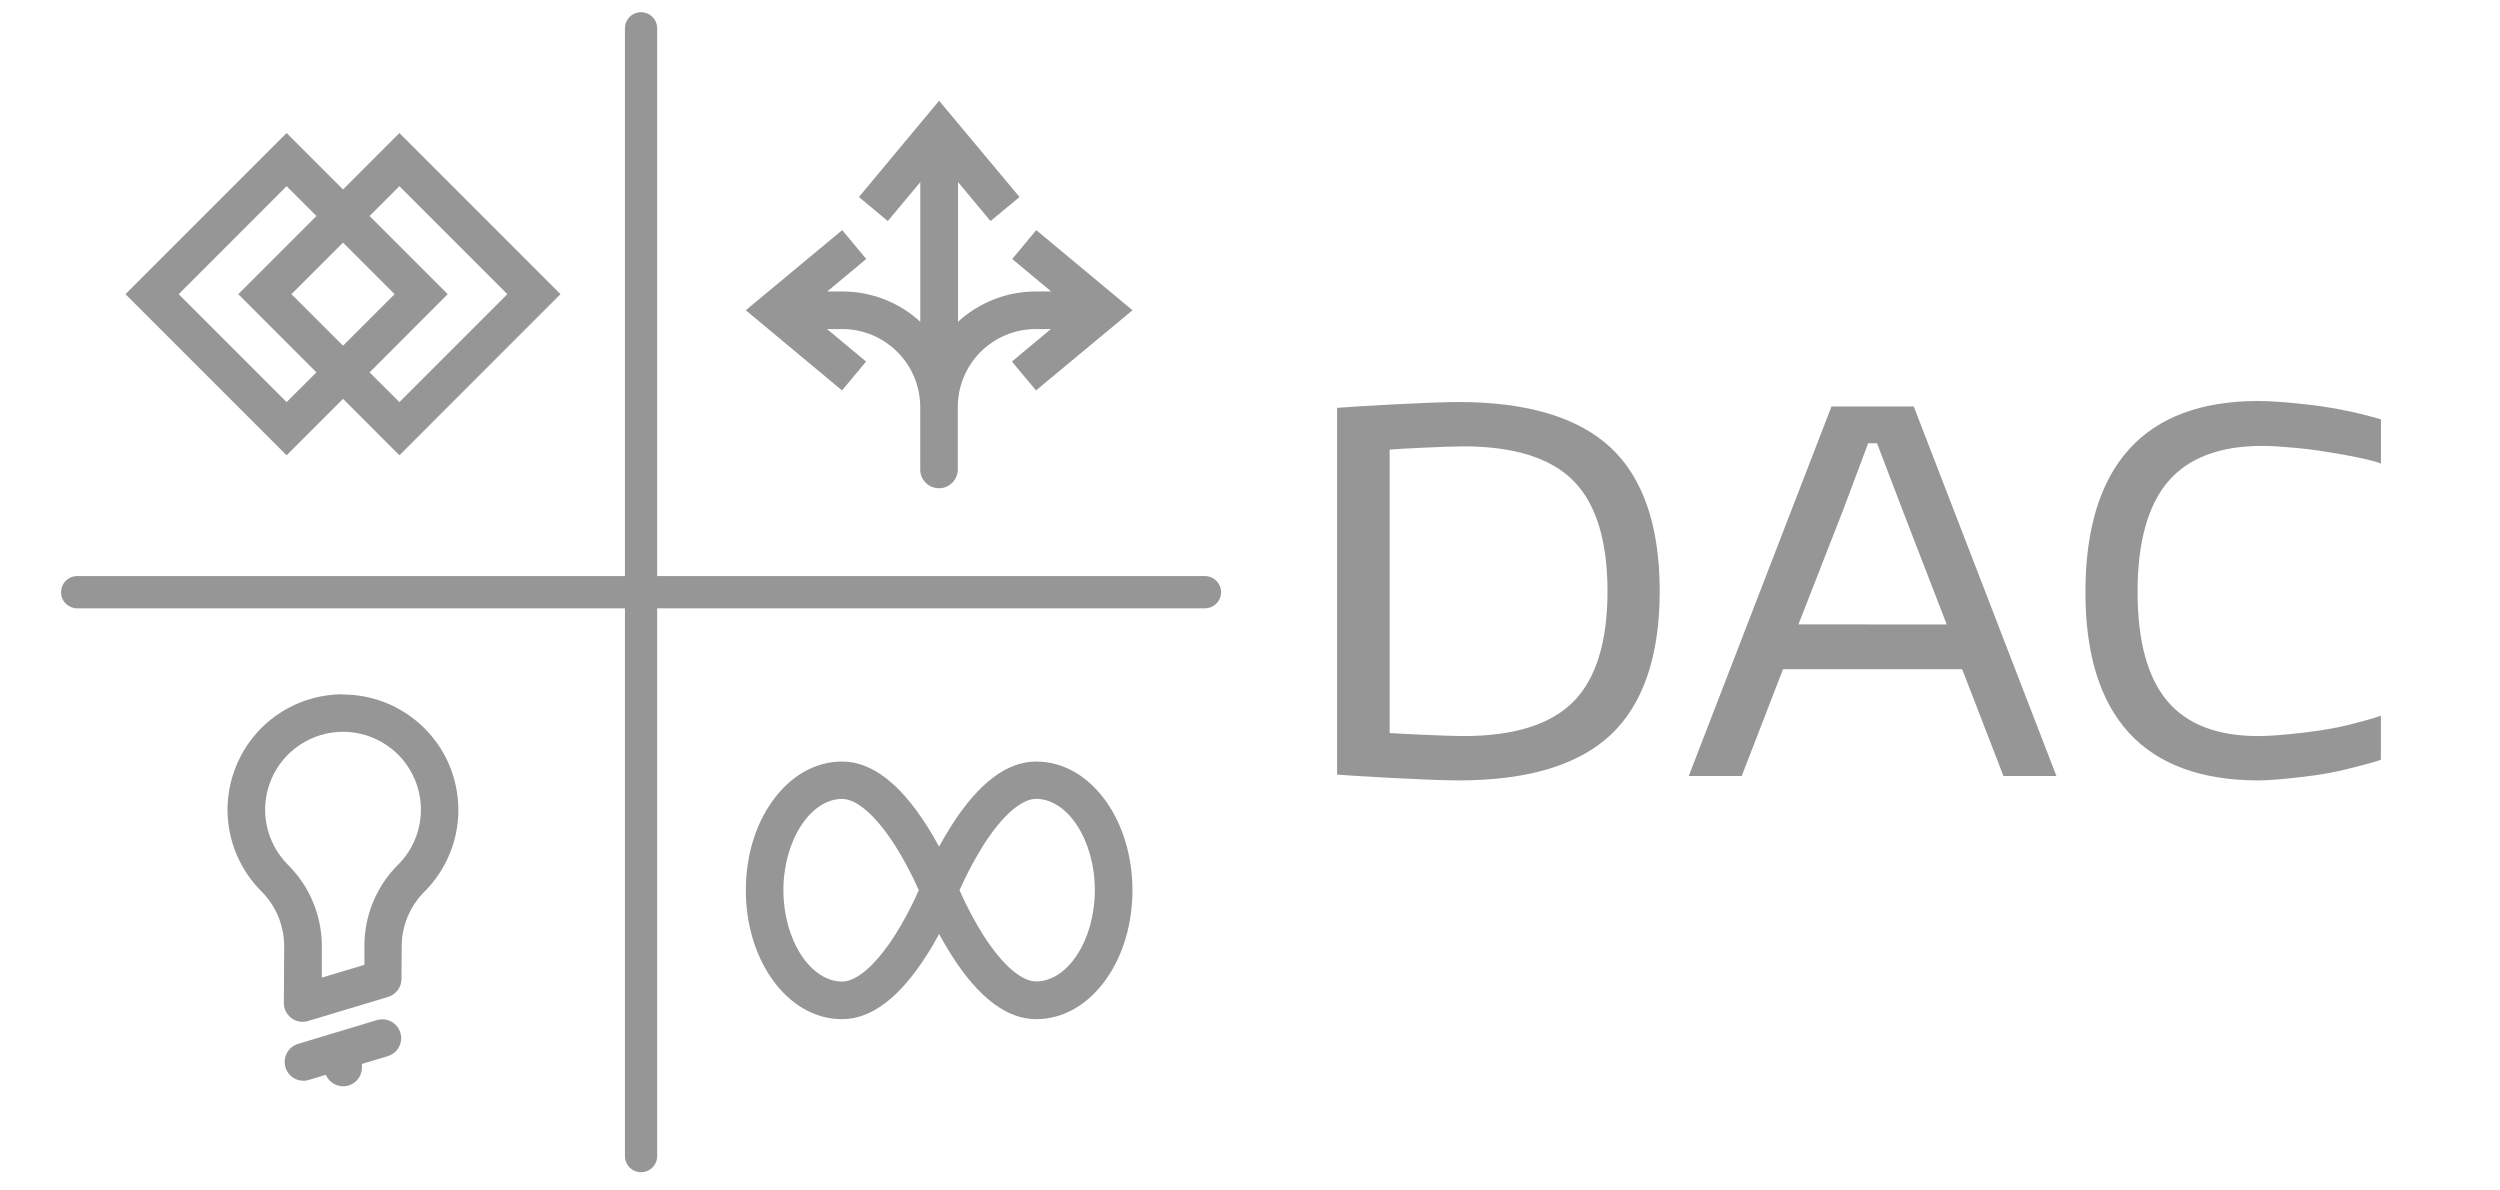
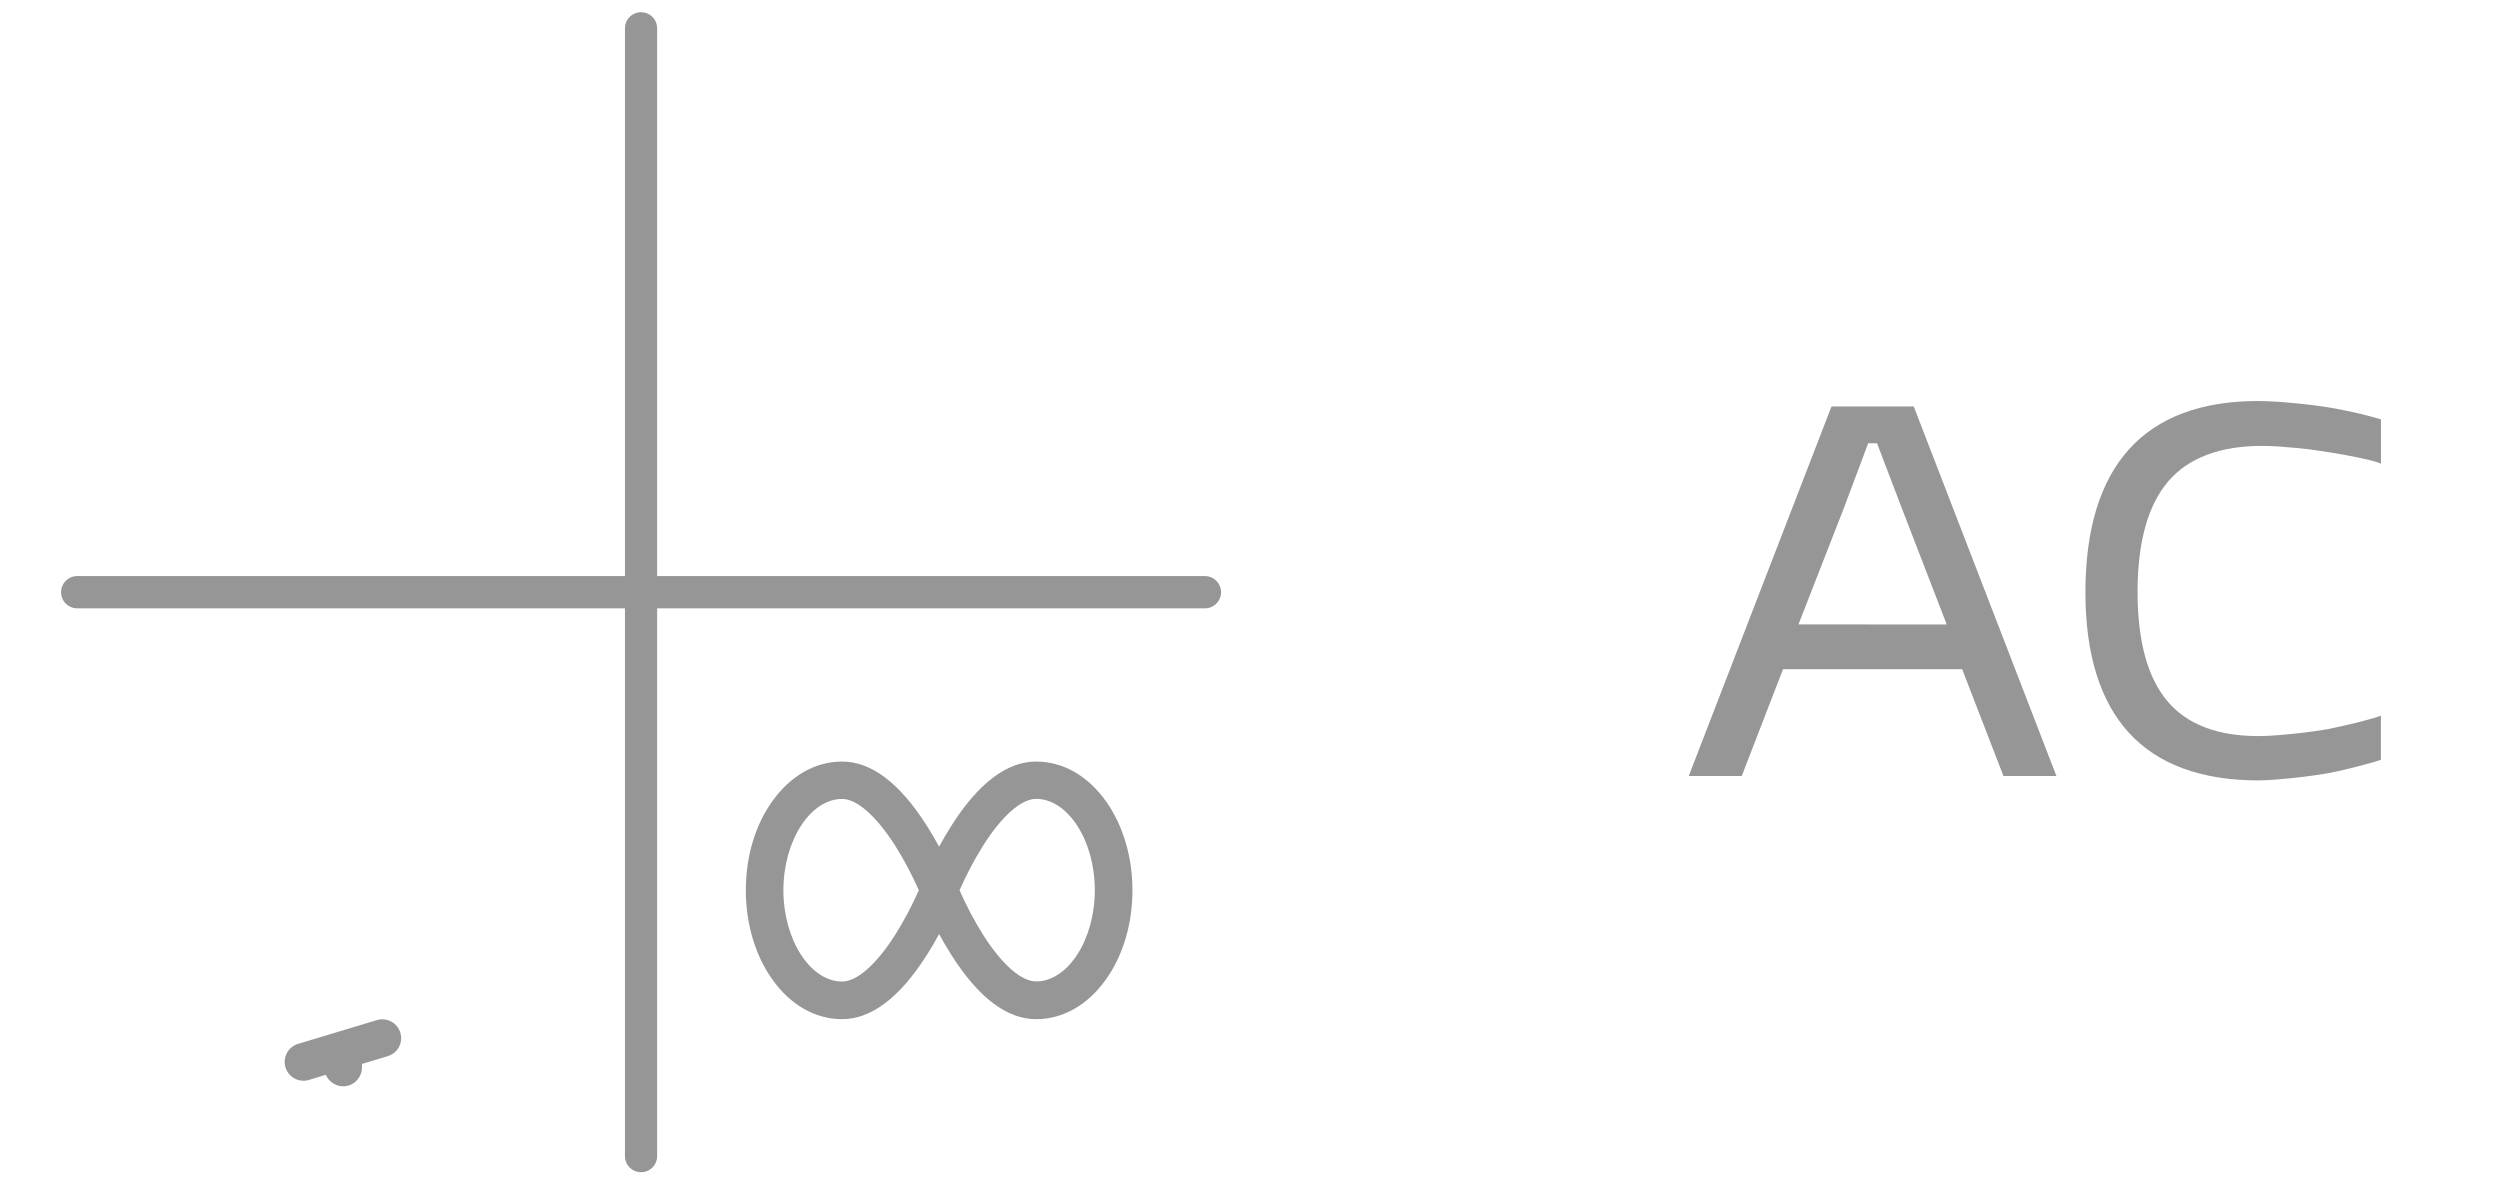
<svg xmlns="http://www.w3.org/2000/svg" width="42" height="20" viewBox="0 0 42 20" fill="none">
  <path d="M20.243 9.678H11.04V0.476C11.04 0.404 11.012 0.335 10.961 0.284C10.91 0.234 10.841 0.205 10.77 0.205C10.698 0.205 10.629 0.234 10.578 0.284C10.527 0.335 10.499 0.404 10.499 0.476V9.678H1.296C1.225 9.678 1.156 9.707 1.105 9.758C1.054 9.809 1.026 9.877 1.026 9.949C1.026 10.021 1.054 10.09 1.105 10.141C1.156 10.191 1.225 10.22 1.296 10.22H10.499V19.422C10.499 19.494 10.527 19.563 10.578 19.614C10.629 19.665 10.698 19.693 10.77 19.693C10.841 19.693 10.91 19.665 10.961 19.614C11.012 19.563 11.04 19.494 11.04 19.422V10.22H20.243C20.315 10.22 20.384 10.191 20.434 10.141C20.485 10.09 20.514 10.021 20.514 9.949C20.514 9.877 20.485 9.809 20.434 9.758C20.384 9.707 20.315 9.678 20.243 9.678Z" fill="#969696" />
-   <path d="M9.416 4.942L6.71 2.235L5.763 3.183L4.815 2.235L2.108 4.942L4.815 7.649L5.763 6.701L6.71 7.649L9.416 4.942ZM4.815 6.755L3.002 4.942L4.815 3.128L5.316 3.629L4.003 4.942L5.316 6.256L4.815 6.755ZM5.763 4.076L6.629 4.942L5.763 5.808L4.896 4.942L5.763 4.076ZM7.522 4.942L6.209 3.629L6.71 3.128L8.523 4.942L6.71 6.755L6.209 6.256L7.522 4.942Z" fill="#969696" />
  <path d="M17.406 17.122C16.918 17.122 16.441 16.763 15.988 16.051C15.91 15.928 15.839 15.806 15.777 15.692C15.715 15.807 15.645 15.929 15.566 16.051C15.113 16.762 14.636 17.122 14.148 17.122C13.694 17.122 13.276 16.882 12.969 16.446C12.686 16.044 12.53 15.515 12.53 14.956C12.53 14.397 12.684 13.869 12.969 13.469C13.276 13.034 13.695 12.794 14.148 12.794C14.636 12.794 15.113 13.153 15.566 13.865C15.645 13.987 15.715 14.11 15.777 14.224C15.839 14.109 15.91 13.986 15.988 13.865C16.441 13.154 16.918 12.794 17.406 12.794C17.86 12.794 18.278 13.034 18.586 13.469C18.869 13.871 19.025 14.4 19.025 14.956C19.025 15.512 18.871 16.044 18.586 16.446C18.279 16.882 17.86 17.122 17.406 17.122ZM16.12 14.956C16.236 15.22 16.371 15.475 16.525 15.719C16.839 16.209 17.16 16.488 17.406 16.488C17.942 16.488 18.393 15.786 18.393 14.954C18.393 14.123 17.942 13.421 17.406 13.421C17.159 13.421 16.836 13.705 16.52 14.2C16.369 14.442 16.235 14.695 16.12 14.956ZM14.148 13.422C13.613 13.422 13.161 14.125 13.161 14.956C13.161 15.788 13.613 16.49 14.148 16.49C14.394 16.49 14.715 16.209 15.029 15.721C15.184 15.477 15.319 15.221 15.436 14.956C15.32 14.693 15.185 14.438 15.031 14.194C14.715 13.704 14.394 13.422 14.148 13.422Z" fill="#969696" />
-   <path d="M17.409 3.866L17.005 4.351L17.66 4.897H17.403C16.919 4.896 16.452 5.078 16.095 5.406V3.059L16.641 3.714L17.128 3.31L15.777 1.692L14.43 3.31L14.915 3.714L15.461 3.059V5.406C15.105 5.078 14.638 4.897 14.154 4.897H13.897L14.553 4.351L14.149 3.866L12.529 5.212L14.146 6.559L14.55 6.074L13.894 5.528H14.151C14.498 5.529 14.83 5.667 15.075 5.912C15.321 6.157 15.459 6.489 15.46 6.836V7.874C15.456 7.958 15.486 8.039 15.543 8.101C15.6 8.162 15.679 8.199 15.762 8.202C15.846 8.206 15.928 8.176 15.989 8.119C16.051 8.062 16.087 7.983 16.091 7.899C16.091 7.891 16.091 7.882 16.091 7.874V6.836C16.091 6.49 16.229 6.157 16.474 5.912C16.72 5.667 17.052 5.529 17.399 5.528H17.655L17 6.074L17.405 6.559L19.026 5.212L17.409 3.866Z" fill="#969696" />
-   <path d="M5.763 11.664C5.379 11.664 5.004 11.777 4.685 11.99C4.366 12.203 4.117 12.506 3.971 12.861C3.824 13.215 3.785 13.605 3.86 13.981C3.935 14.357 4.12 14.703 4.391 14.974C4.512 15.095 4.609 15.239 4.675 15.398C4.74 15.556 4.774 15.726 4.774 15.897L4.769 16.85C4.769 16.933 4.802 17.014 4.861 17.073C4.92 17.133 5 17.167 5.084 17.167C5.115 17.167 5.145 17.163 5.175 17.153L6.521 16.748C6.585 16.728 6.642 16.689 6.682 16.634C6.723 16.58 6.745 16.515 6.745 16.447L6.749 15.902C6.748 15.73 6.782 15.561 6.848 15.402C6.914 15.244 7.01 15.1 7.132 14.979C7.403 14.708 7.588 14.362 7.663 13.986C7.738 13.61 7.699 13.22 7.553 12.865C7.406 12.511 7.157 12.208 6.838 11.995C6.519 11.781 6.144 11.668 5.761 11.668L5.763 11.664ZM6.686 14.528C6.506 14.708 6.364 14.921 6.267 15.156C6.17 15.391 6.121 15.643 6.122 15.897V16.209L5.407 16.424V15.897C5.407 15.643 5.357 15.391 5.259 15.156C5.162 14.921 5.018 14.707 4.837 14.528C4.654 14.345 4.53 14.112 4.479 13.858C4.429 13.604 4.455 13.341 4.554 13.102C4.653 12.863 4.821 12.658 5.036 12.515C5.251 12.371 5.504 12.294 5.763 12.294C6.022 12.294 6.275 12.371 6.49 12.515C6.705 12.658 6.873 12.863 6.972 13.102C7.071 13.341 7.097 13.604 7.046 13.858C6.996 14.112 6.871 14.345 6.688 14.528H6.686Z" fill="#969696" />
  <path d="M6.341 17.135L4.994 17.541C4.917 17.569 4.853 17.624 4.817 17.697C4.78 17.77 4.772 17.855 4.796 17.933C4.82 18.011 4.874 18.077 4.945 18.117C5.016 18.156 5.1 18.167 5.179 18.146L5.474 18.057C5.499 18.114 5.539 18.163 5.591 18.197C5.642 18.231 5.703 18.25 5.765 18.25C5.849 18.25 5.929 18.216 5.988 18.157C6.047 18.098 6.081 18.017 6.081 17.934V17.874L6.525 17.74C6.603 17.714 6.667 17.658 6.705 17.585C6.742 17.513 6.75 17.428 6.726 17.35C6.703 17.271 6.649 17.205 6.578 17.165C6.506 17.125 6.422 17.114 6.343 17.135H6.341Z" fill="#969696" />
  <path d="M32.151 6.829H30.769L28.371 13.037H29.261L29.955 11.242H32.964L33.658 13.037H34.548L32.151 6.829ZM30.214 10.49L30.975 8.541L31.385 7.447H31.534L31.952 8.542L32.705 10.491L30.214 10.49Z" fill="#969696" />
-   <path d="M37.941 13.111C36.984 13.111 36.252 12.842 35.766 12.311C35.28 11.78 35.035 10.987 35.035 9.949C35.035 8.895 35.281 8.088 35.766 7.55C36.25 7.011 36.981 6.737 37.932 6.737C38.137 6.737 38.401 6.757 38.644 6.783C39.103 6.827 39.557 6.915 40 7.045V7.79C39.853 7.712 38.978 7.561 38.607 7.528C38.381 7.507 38.178 7.491 38.005 7.491C37.295 7.491 36.763 7.692 36.424 8.09C36.084 8.488 35.911 9.113 35.911 9.941C35.911 10.769 36.078 11.38 36.409 11.775C36.739 12.17 37.252 12.366 37.94 12.366C38.038 12.366 38.155 12.361 38.287 12.35C38.419 12.339 38.559 12.325 38.697 12.309C38.836 12.292 38.973 12.273 39.1 12.251C39.227 12.23 39.336 12.208 39.423 12.186C39.423 12.186 39.819 12.09 39.999 12.024V12.764C39.882 12.81 39.446 12.917 39.446 12.917C39.34 12.945 39.221 12.969 39.091 12.993C38.961 13.017 38.828 13.034 38.692 13.051C38.556 13.067 38.425 13.081 38.293 13.092C38.161 13.104 38.046 13.111 37.941 13.111Z" fill="#969696" />
-   <path d="M27.063 7.523C26.519 7.013 25.659 6.754 24.506 6.754C24.013 6.754 22.691 6.831 22.463 6.852V13.013C22.691 13.034 24.013 13.111 24.506 13.111C25.659 13.111 26.519 12.855 27.063 12.342C27.606 11.829 27.883 11.021 27.883 9.932C27.883 8.843 27.607 8.034 27.063 7.523ZM26.432 11.789C26.052 12.172 25.431 12.366 24.589 12.366C24.302 12.366 23.523 12.327 23.346 12.315V7.553C23.523 7.538 24.302 7.499 24.589 7.499C25.431 7.499 26.052 7.693 26.432 8.076C26.813 8.459 27.006 9.084 27.006 9.933C27.006 10.781 26.813 11.406 26.432 11.789Z" fill="#969696" />
+   <path d="M37.941 13.111C36.984 13.111 36.252 12.842 35.766 12.311C35.28 11.78 35.035 10.987 35.035 9.949C35.035 8.895 35.281 8.088 35.766 7.55C36.25 7.011 36.981 6.737 37.932 6.737C38.137 6.737 38.401 6.757 38.644 6.783C39.103 6.827 39.557 6.915 40 7.045V7.79C39.853 7.712 38.978 7.561 38.607 7.528C38.381 7.507 38.178 7.491 38.005 7.491C37.295 7.491 36.763 7.692 36.424 8.09C36.084 8.488 35.911 9.113 35.911 9.941C35.911 10.769 36.078 11.38 36.409 11.775C36.739 12.17 37.252 12.366 37.94 12.366C38.038 12.366 38.155 12.361 38.287 12.35C38.419 12.339 38.559 12.325 38.697 12.309C38.836 12.292 38.973 12.273 39.1 12.251C39.423 12.186 39.819 12.09 39.999 12.024V12.764C39.882 12.81 39.446 12.917 39.446 12.917C39.34 12.945 39.221 12.969 39.091 12.993C38.961 13.017 38.828 13.034 38.692 13.051C38.556 13.067 38.425 13.081 38.293 13.092C38.161 13.104 38.046 13.111 37.941 13.111Z" fill="#969696" />
</svg>